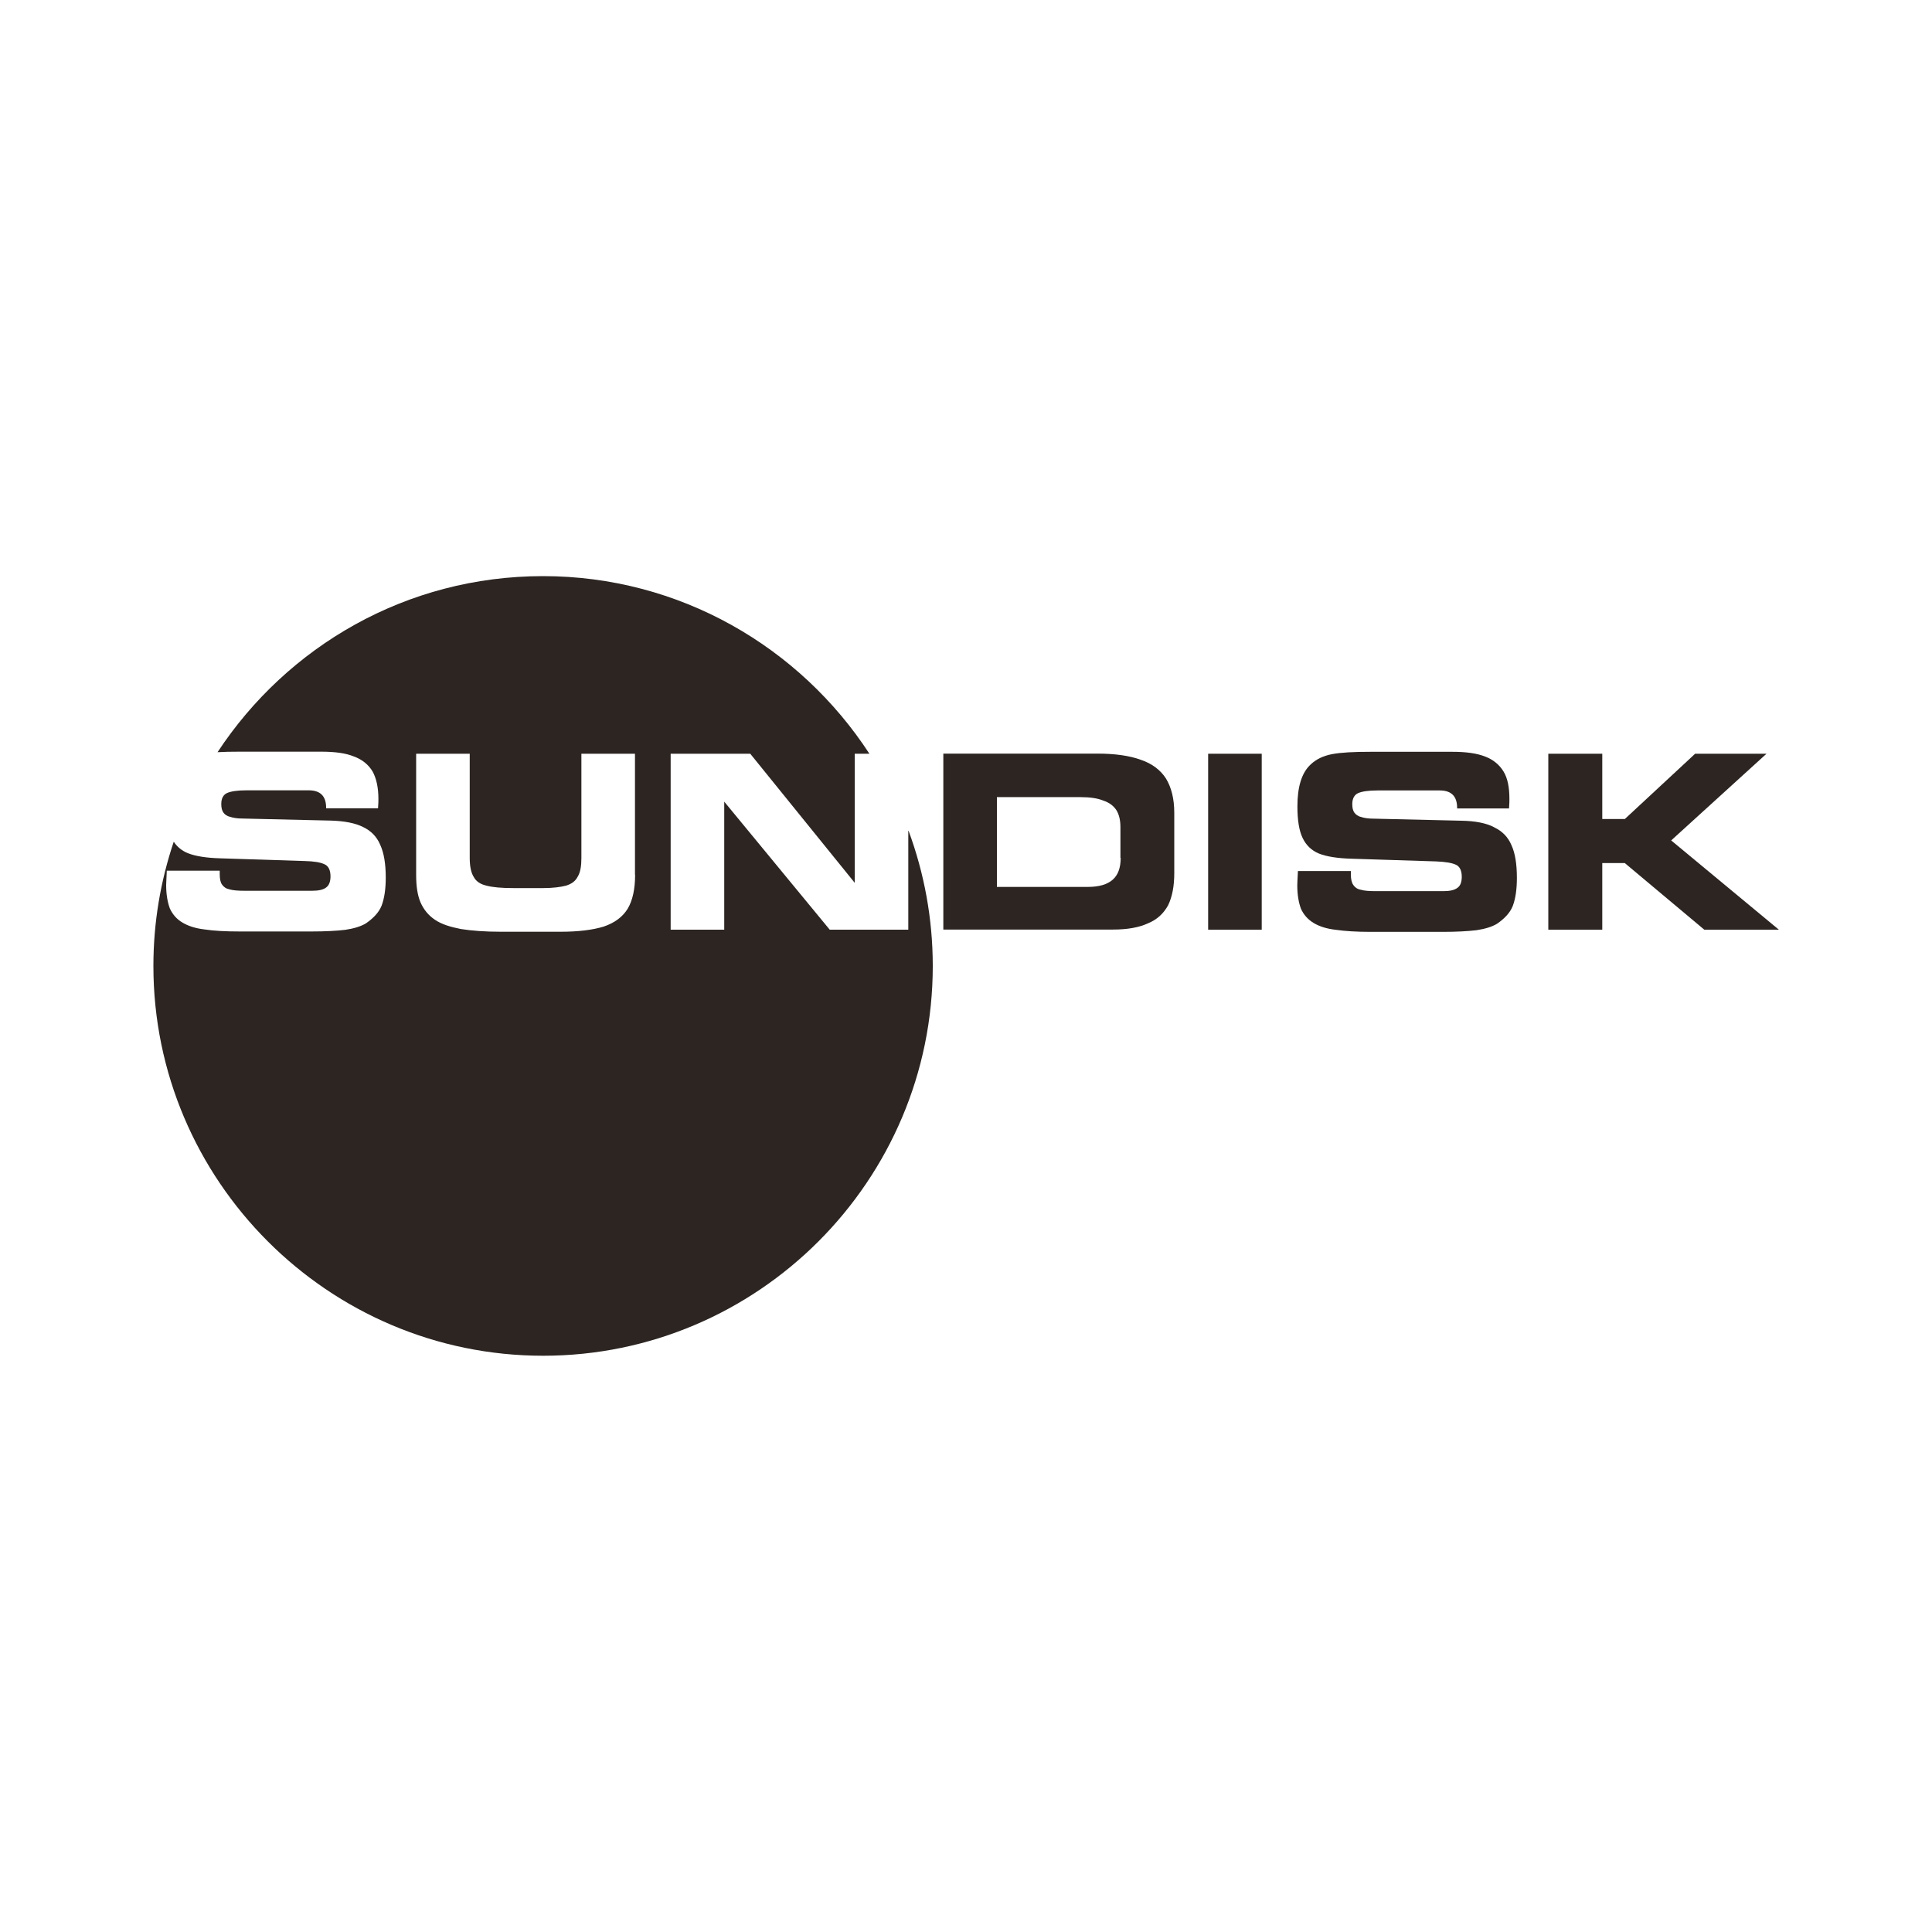
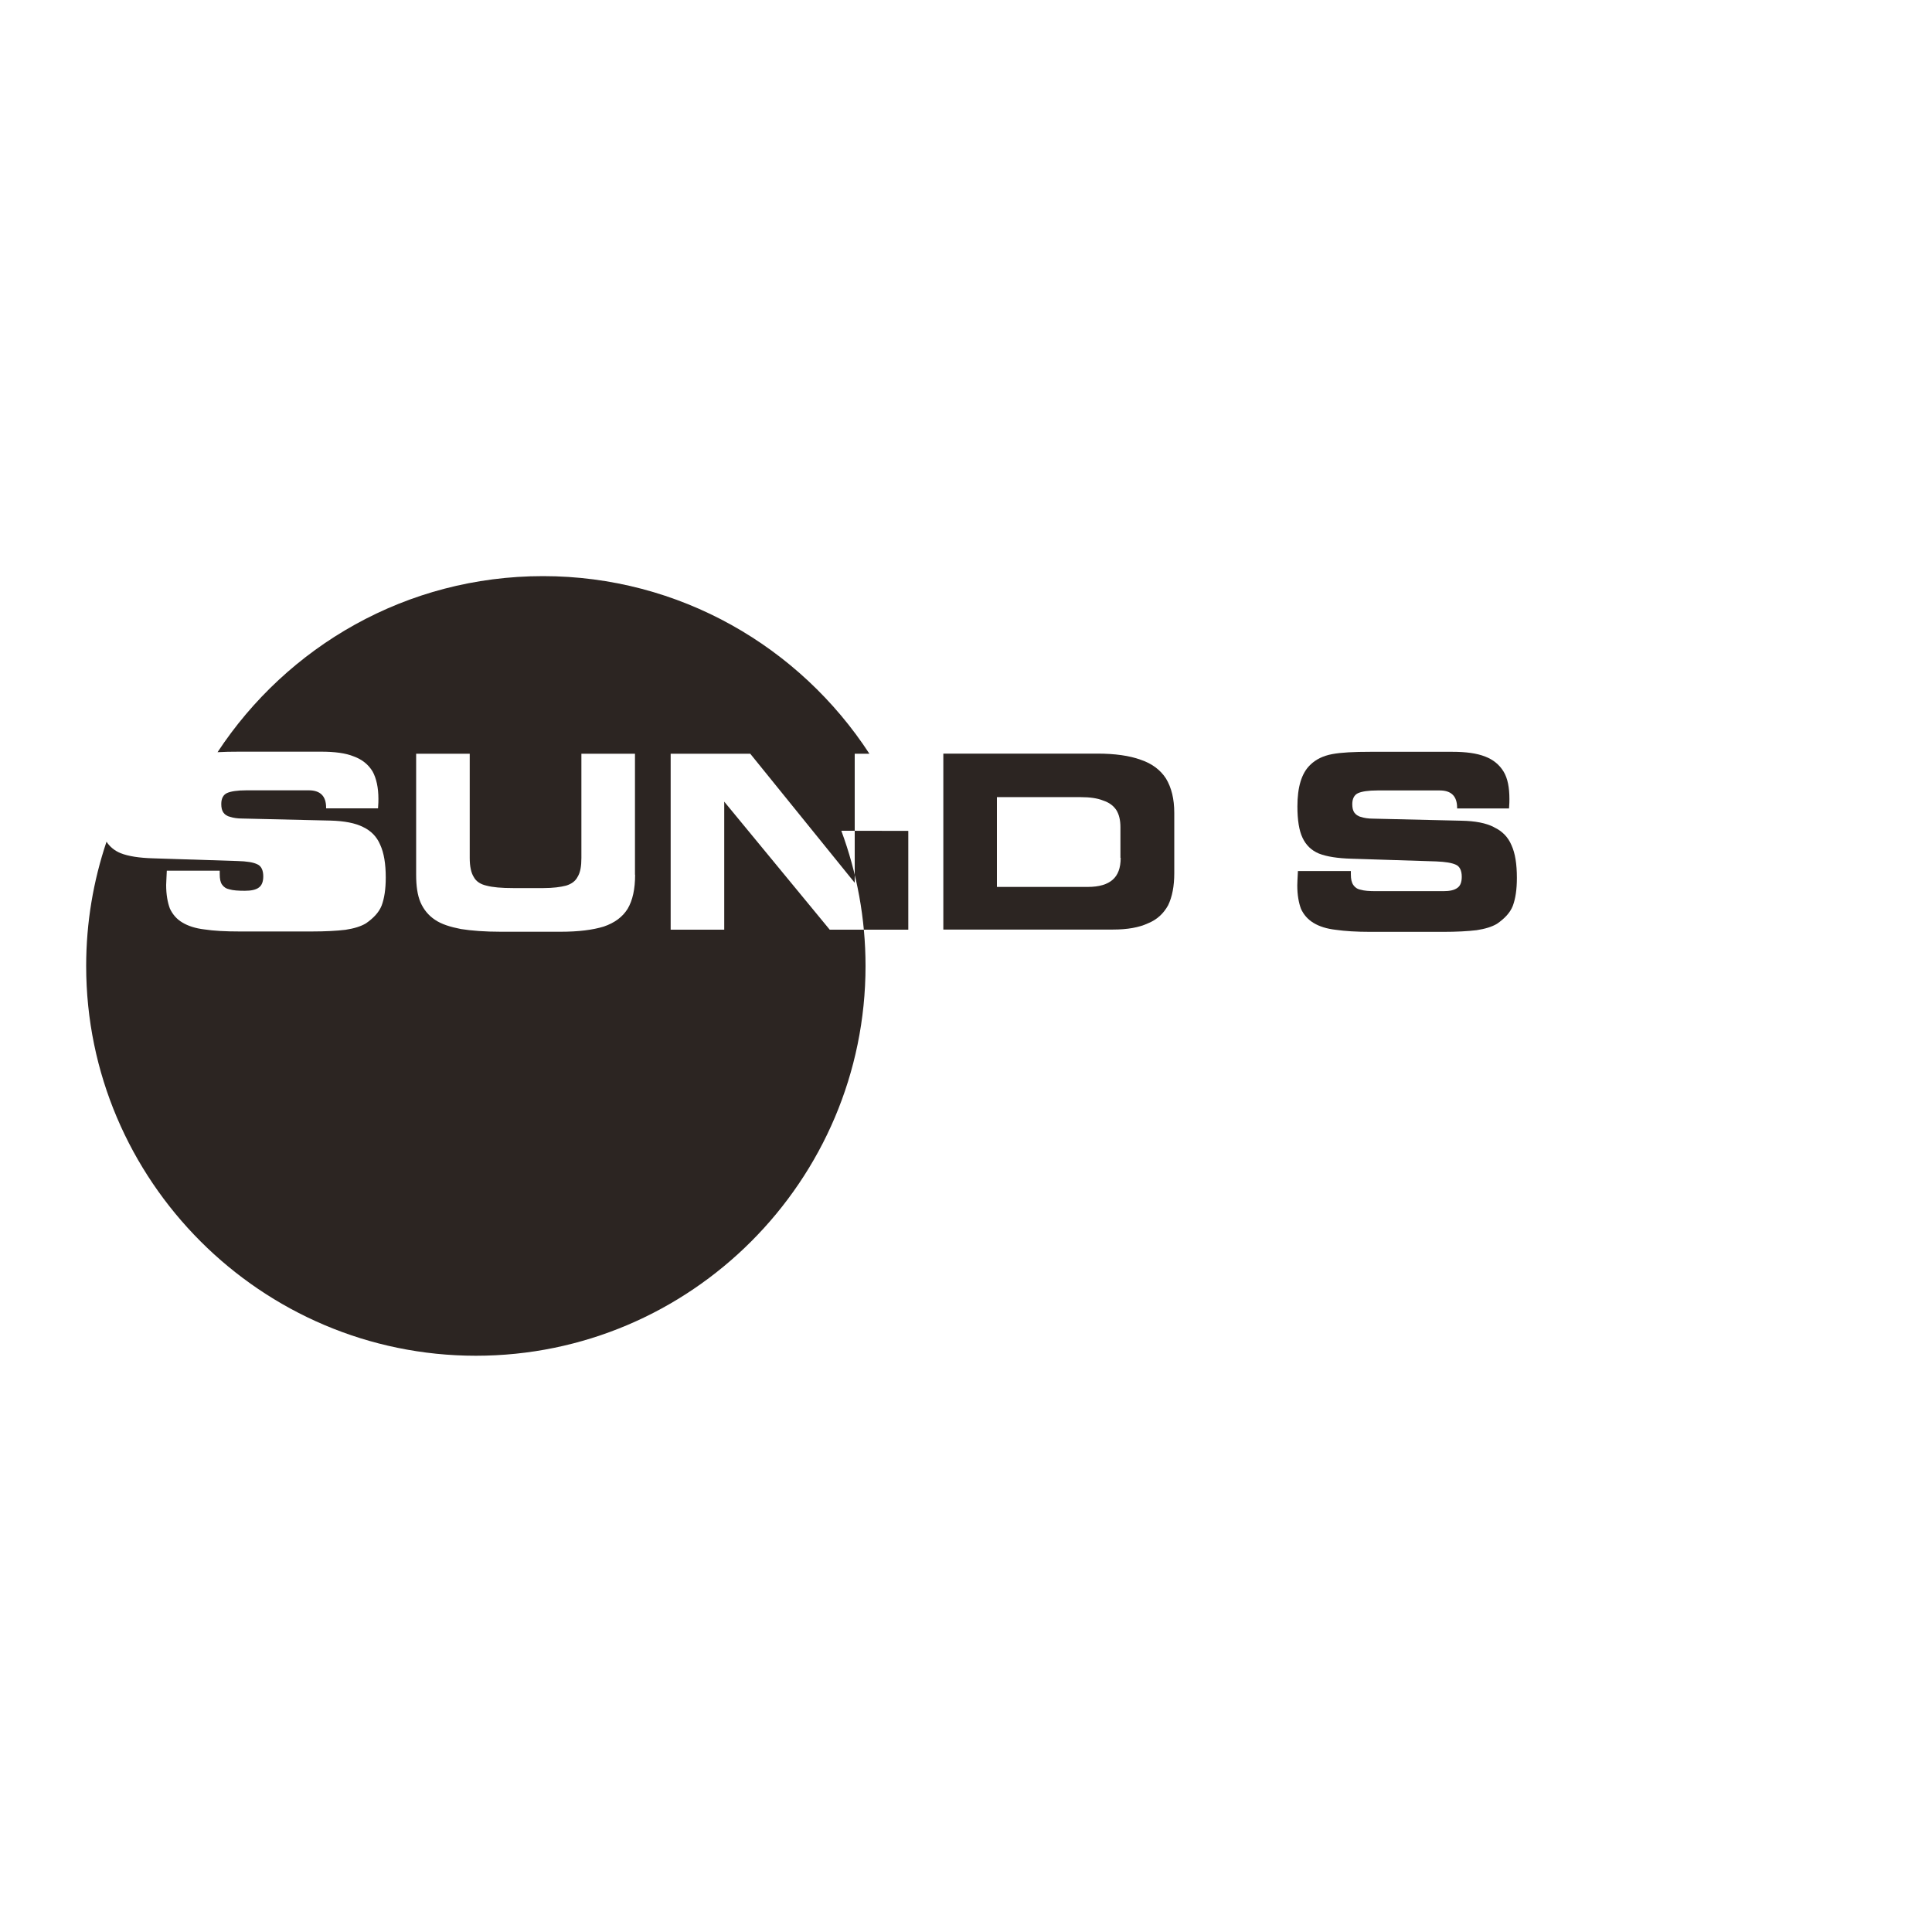
<svg xmlns="http://www.w3.org/2000/svg" id="Vrstva_2" viewBox="0 0 150 150">
  <defs>
    <style>.cls-1{fill:none;}.cls-2{fill:#2c2522;}</style>
  </defs>
  <g id="Vrstva_1-2">
    <rect class="cls-1" width="150" height="150" />
-     <path class="cls-2" d="m70.52,64.51v7.67h-6.1l-8.19-9.94v9.94h-4.16v-13.66h6.18l8.11,10.02v-10.02h1.14c-5.4-8.29-14.74-13.79-25.34-13.79s-19.86,5.45-25.27,13.67c.49-.03,1.05-.04,1.7-.04h6.34c1.06,0,1.91.11,2.54.37.66.24,1.14.64,1.46,1.17.29.53.45,1.25.45,2.12,0,.13,0,.4-.03.74h-4.03v-.05c0-.9-.45-1.35-1.35-1.35h-4.83c-.71,0-1.22.08-1.51.21-.29.13-.45.42-.45.85,0,.29.05.5.16.66.11.16.29.29.53.34.24.08.56.13.93.13l6.87.16c1.06.03,1.91.19,2.52.5.61.29,1.06.74,1.33,1.38.29.63.43,1.48.43,2.54,0,.9-.11,1.62-.32,2.18-.21.53-.64.98-1.22,1.38-.4.24-.93.4-1.59.5-.66.08-1.54.13-2.65.13h-5.54c-1.14,0-2.04-.05-2.76-.16-.69-.08-1.27-.27-1.7-.53-.45-.26-.77-.64-.98-1.09-.18-.48-.29-1.09-.29-1.83,0-.19.03-.53.05-1.11h4.11v.26c0,.37.05.64.18.82.13.19.32.32.58.37.27.08.66.11,1.19.11h5.22c.5,0,.88-.08,1.11-.27.21-.16.32-.45.32-.85,0-.48-.16-.8-.45-.93-.32-.16-.82-.24-1.56-.26l-6.55-.21c-1.06-.03-1.91-.16-2.52-.4-.46-.19-.84-.5-1.09-.89-1.02,3.03-1.58,6.27-1.58,9.65,0,16.65,13.58,30.26,30.26,30.26s30.25-13.6,30.25-30.26c0-3.69-.67-7.23-1.88-10.5Zm-21.21,3.4c0,1.11-.19,1.99-.58,2.65-.4.64-1.01,1.09-1.86,1.38-.85.26-1.96.4-3.34.4h-4.64c-1.25,0-2.28-.08-3.1-.21-.82-.16-1.51-.37-2.02-.72-.51-.34-.88-.8-1.12-1.35-.24-.56-.34-1.27-.34-2.15v-9.39h4.16v8.09c0,.66.11,1.17.32,1.49.18.34.53.56.98.66.48.13,1.17.19,2.07.19h2.36c.74,0,1.32-.08,1.75-.19.42-.13.72-.34.9-.69.21-.34.29-.82.29-1.46v-8.09h4.16v9.39Z" />
+     <path class="cls-2" d="m70.52,64.51v7.67h-6.1l-8.19-9.94v9.94h-4.16v-13.66h6.18l8.11,10.02v-10.02h1.14c-5.4-8.29-14.74-13.79-25.34-13.79s-19.86,5.45-25.27,13.67c.49-.03,1.05-.04,1.7-.04h6.34c1.06,0,1.91.11,2.54.37.66.24,1.14.64,1.46,1.17.29.53.45,1.25.45,2.12,0,.13,0,.4-.03.74h-4.03v-.05c0-.9-.45-1.35-1.35-1.35h-4.83c-.71,0-1.22.08-1.51.21-.29.13-.45.42-.45.85,0,.29.05.5.16.66.11.16.29.29.53.34.24.08.56.13.93.13l6.87.16c1.06.03,1.91.19,2.52.5.61.29,1.06.74,1.33,1.38.29.63.43,1.48.43,2.54,0,.9-.11,1.62-.32,2.18-.21.53-.64.98-1.22,1.38-.4.24-.93.4-1.59.5-.66.08-1.54.13-2.65.13h-5.54c-1.14,0-2.04-.05-2.76-.16-.69-.08-1.27-.27-1.7-.53-.45-.26-.77-.64-.98-1.09-.18-.48-.29-1.09-.29-1.83,0-.19.03-.53.05-1.11h4.11v.26c0,.37.05.64.18.82.13.19.32.32.58.37.27.08.66.11,1.19.11c.5,0,.88-.08,1.11-.27.21-.16.32-.45.32-.85,0-.48-.16-.8-.45-.93-.32-.16-.82-.24-1.56-.26l-6.55-.21c-1.06-.03-1.91-.16-2.52-.4-.46-.19-.84-.5-1.09-.89-1.02,3.03-1.58,6.27-1.58,9.65,0,16.65,13.58,30.26,30.26,30.26s30.25-13.6,30.25-30.26c0-3.69-.67-7.23-1.88-10.5Zm-21.21,3.4c0,1.11-.19,1.99-.58,2.65-.4.64-1.01,1.09-1.86,1.38-.85.26-1.96.4-3.34.4h-4.64c-1.25,0-2.28-.08-3.1-.21-.82-.16-1.51-.37-2.02-.72-.51-.34-.88-.8-1.12-1.35-.24-.56-.34-1.27-.34-2.15v-9.39h4.16v8.09c0,.66.11,1.17.32,1.49.18.34.53.56.98.66.48.13,1.17.19,2.07.19h2.36c.74,0,1.32-.08,1.75-.19.42-.13.72-.34.9-.69.21-.34.29-.82.29-1.46v-8.09h4.16v9.39Z" />
    <path class="cls-2" d="m90.53,60.45c-.42-.66-1.09-1.17-1.96-1.46-.87-.32-2.01-.48-3.37-.48h-11.96v13.66h13.18c1.11,0,2.01-.16,2.7-.48.72-.29,1.22-.77,1.57-1.4.32-.66.48-1.49.48-2.49v-4.69c0-1.09-.22-1.96-.64-2.66Zm-3.52,6.15c0,.8-.22,1.35-.62,1.7-.42.37-1.06.56-1.93.56h-7.06v-6.97h6.52c.69,0,1.27.08,1.72.26.48.16.8.4,1.03.74.22.35.32.8.32,1.33v2.39Z" />
-     <rect class="cls-2" x="93.8" y="58.52" width="4.16" height="13.66" />
    <path class="cls-2" d="m115.99,64.22c-.61-.32-1.46-.48-2.52-.5l-6.84-.16c-.4,0-.72-.05-.95-.13-.24-.05-.42-.19-.53-.34-.11-.16-.16-.37-.16-.66,0-.42.16-.72.45-.85.29-.13.79-.21,1.51-.21h4.83c.9,0,1.35.45,1.35,1.35v.05h4.03c.03-.34.03-.61.03-.74,0-.87-.13-1.59-.45-2.12-.32-.53-.8-.93-1.43-1.17-.66-.26-1.51-.37-2.54-.37h-6.37c-1.3,0-2.28.05-2.97.18-.69.13-1.27.4-1.72.85-.66.64-.98,1.72-.98,3.21,0,1.06.13,1.88.4,2.44.26.56.69.98,1.27,1.22.61.24,1.46.37,2.52.4l6.58.21c.72.03,1.22.11,1.54.26.29.13.45.45.45.93,0,.4-.1.69-.32.85-.24.19-.61.27-1.11.27h-5.22c-.53,0-.93-.03-1.19-.11-.27-.05-.45-.18-.58-.37-.13-.19-.19-.45-.19-.82v-.26h-4.11c-.03.58-.05.93-.05,1.11,0,.74.11,1.35.29,1.83.21.45.53.82.98,1.09.45.27,1.01.45,1.72.53.69.1,1.59.16,2.73.16h5.57c1.09,0,1.96-.05,2.63-.13.66-.1,1.19-.26,1.59-.5.58-.4,1.01-.85,1.22-1.38.21-.56.32-1.27.32-2.18,0-1.06-.13-1.91-.42-2.54-.27-.64-.72-1.09-1.33-1.38Z" />
-     <polygon class="cls-2" points="129.75 65.25 137.15 58.52 131.61 58.52 126.15 63.59 124.4 63.59 124.4 58.52 120.21 58.52 120.21 72.18 124.4 72.18 124.4 67.01 126.15 67.01 132.32 72.18 138.11 72.18 129.75 65.25" />
  </g>
</svg>